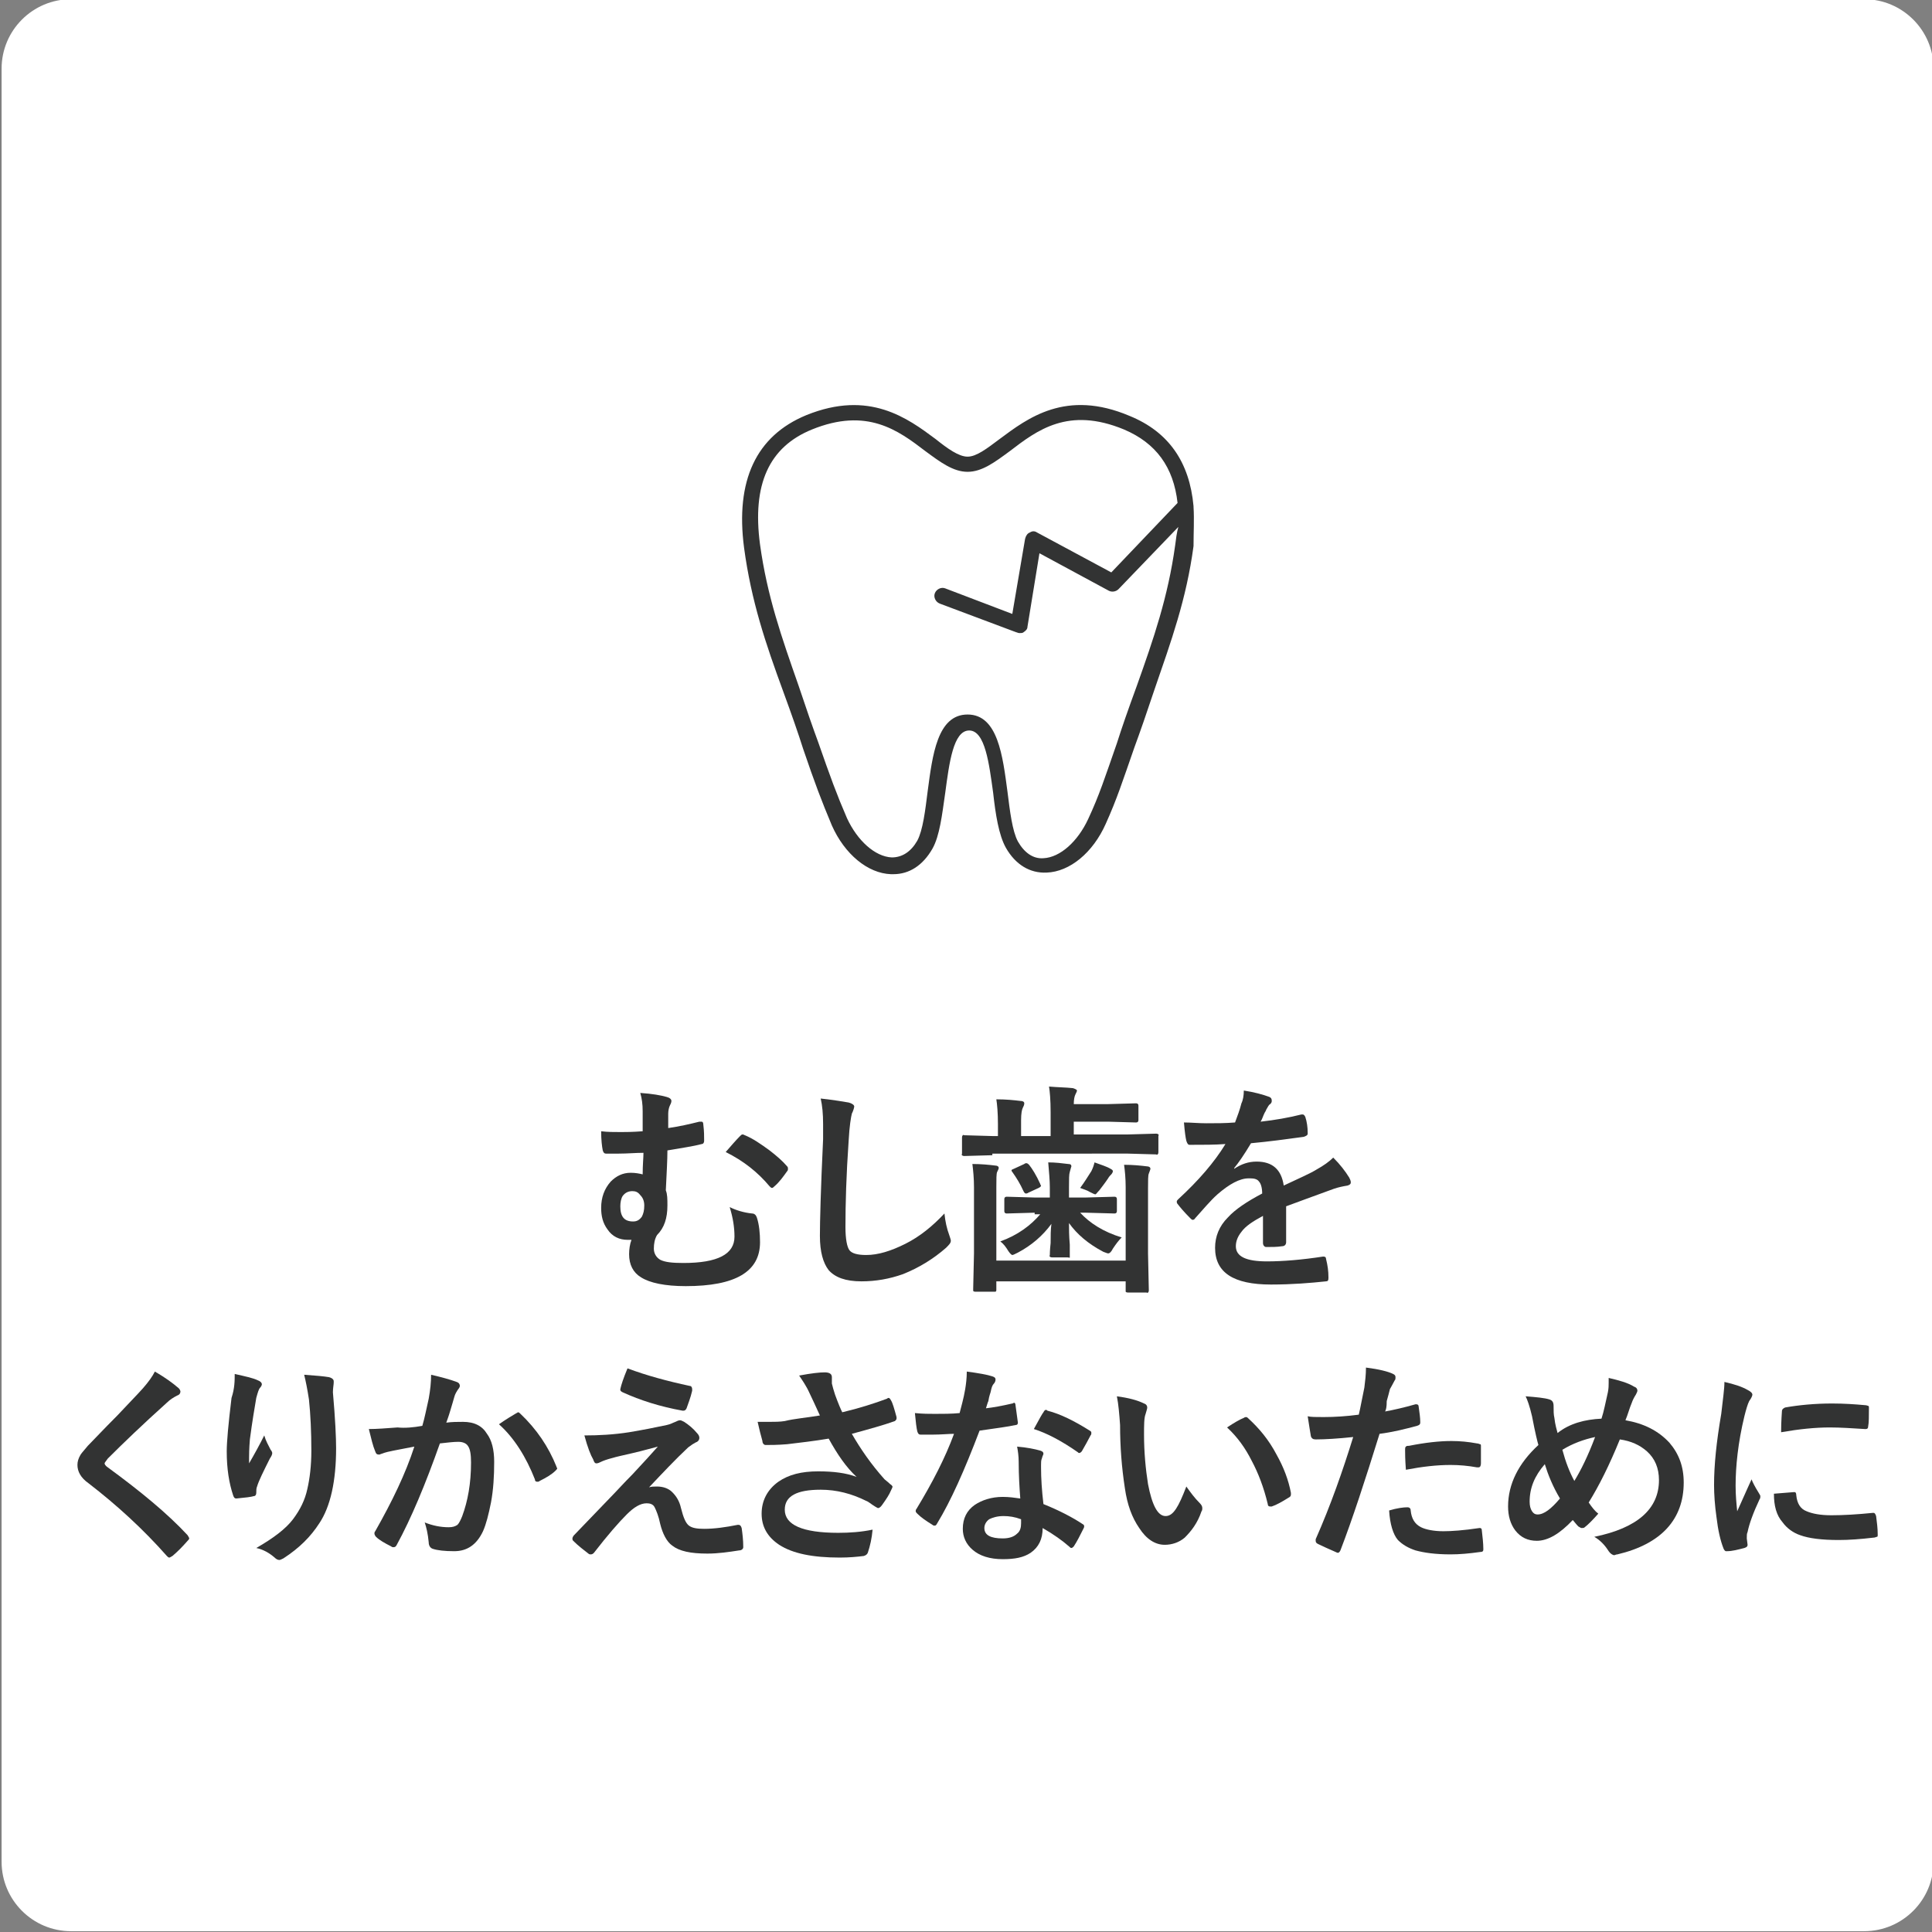
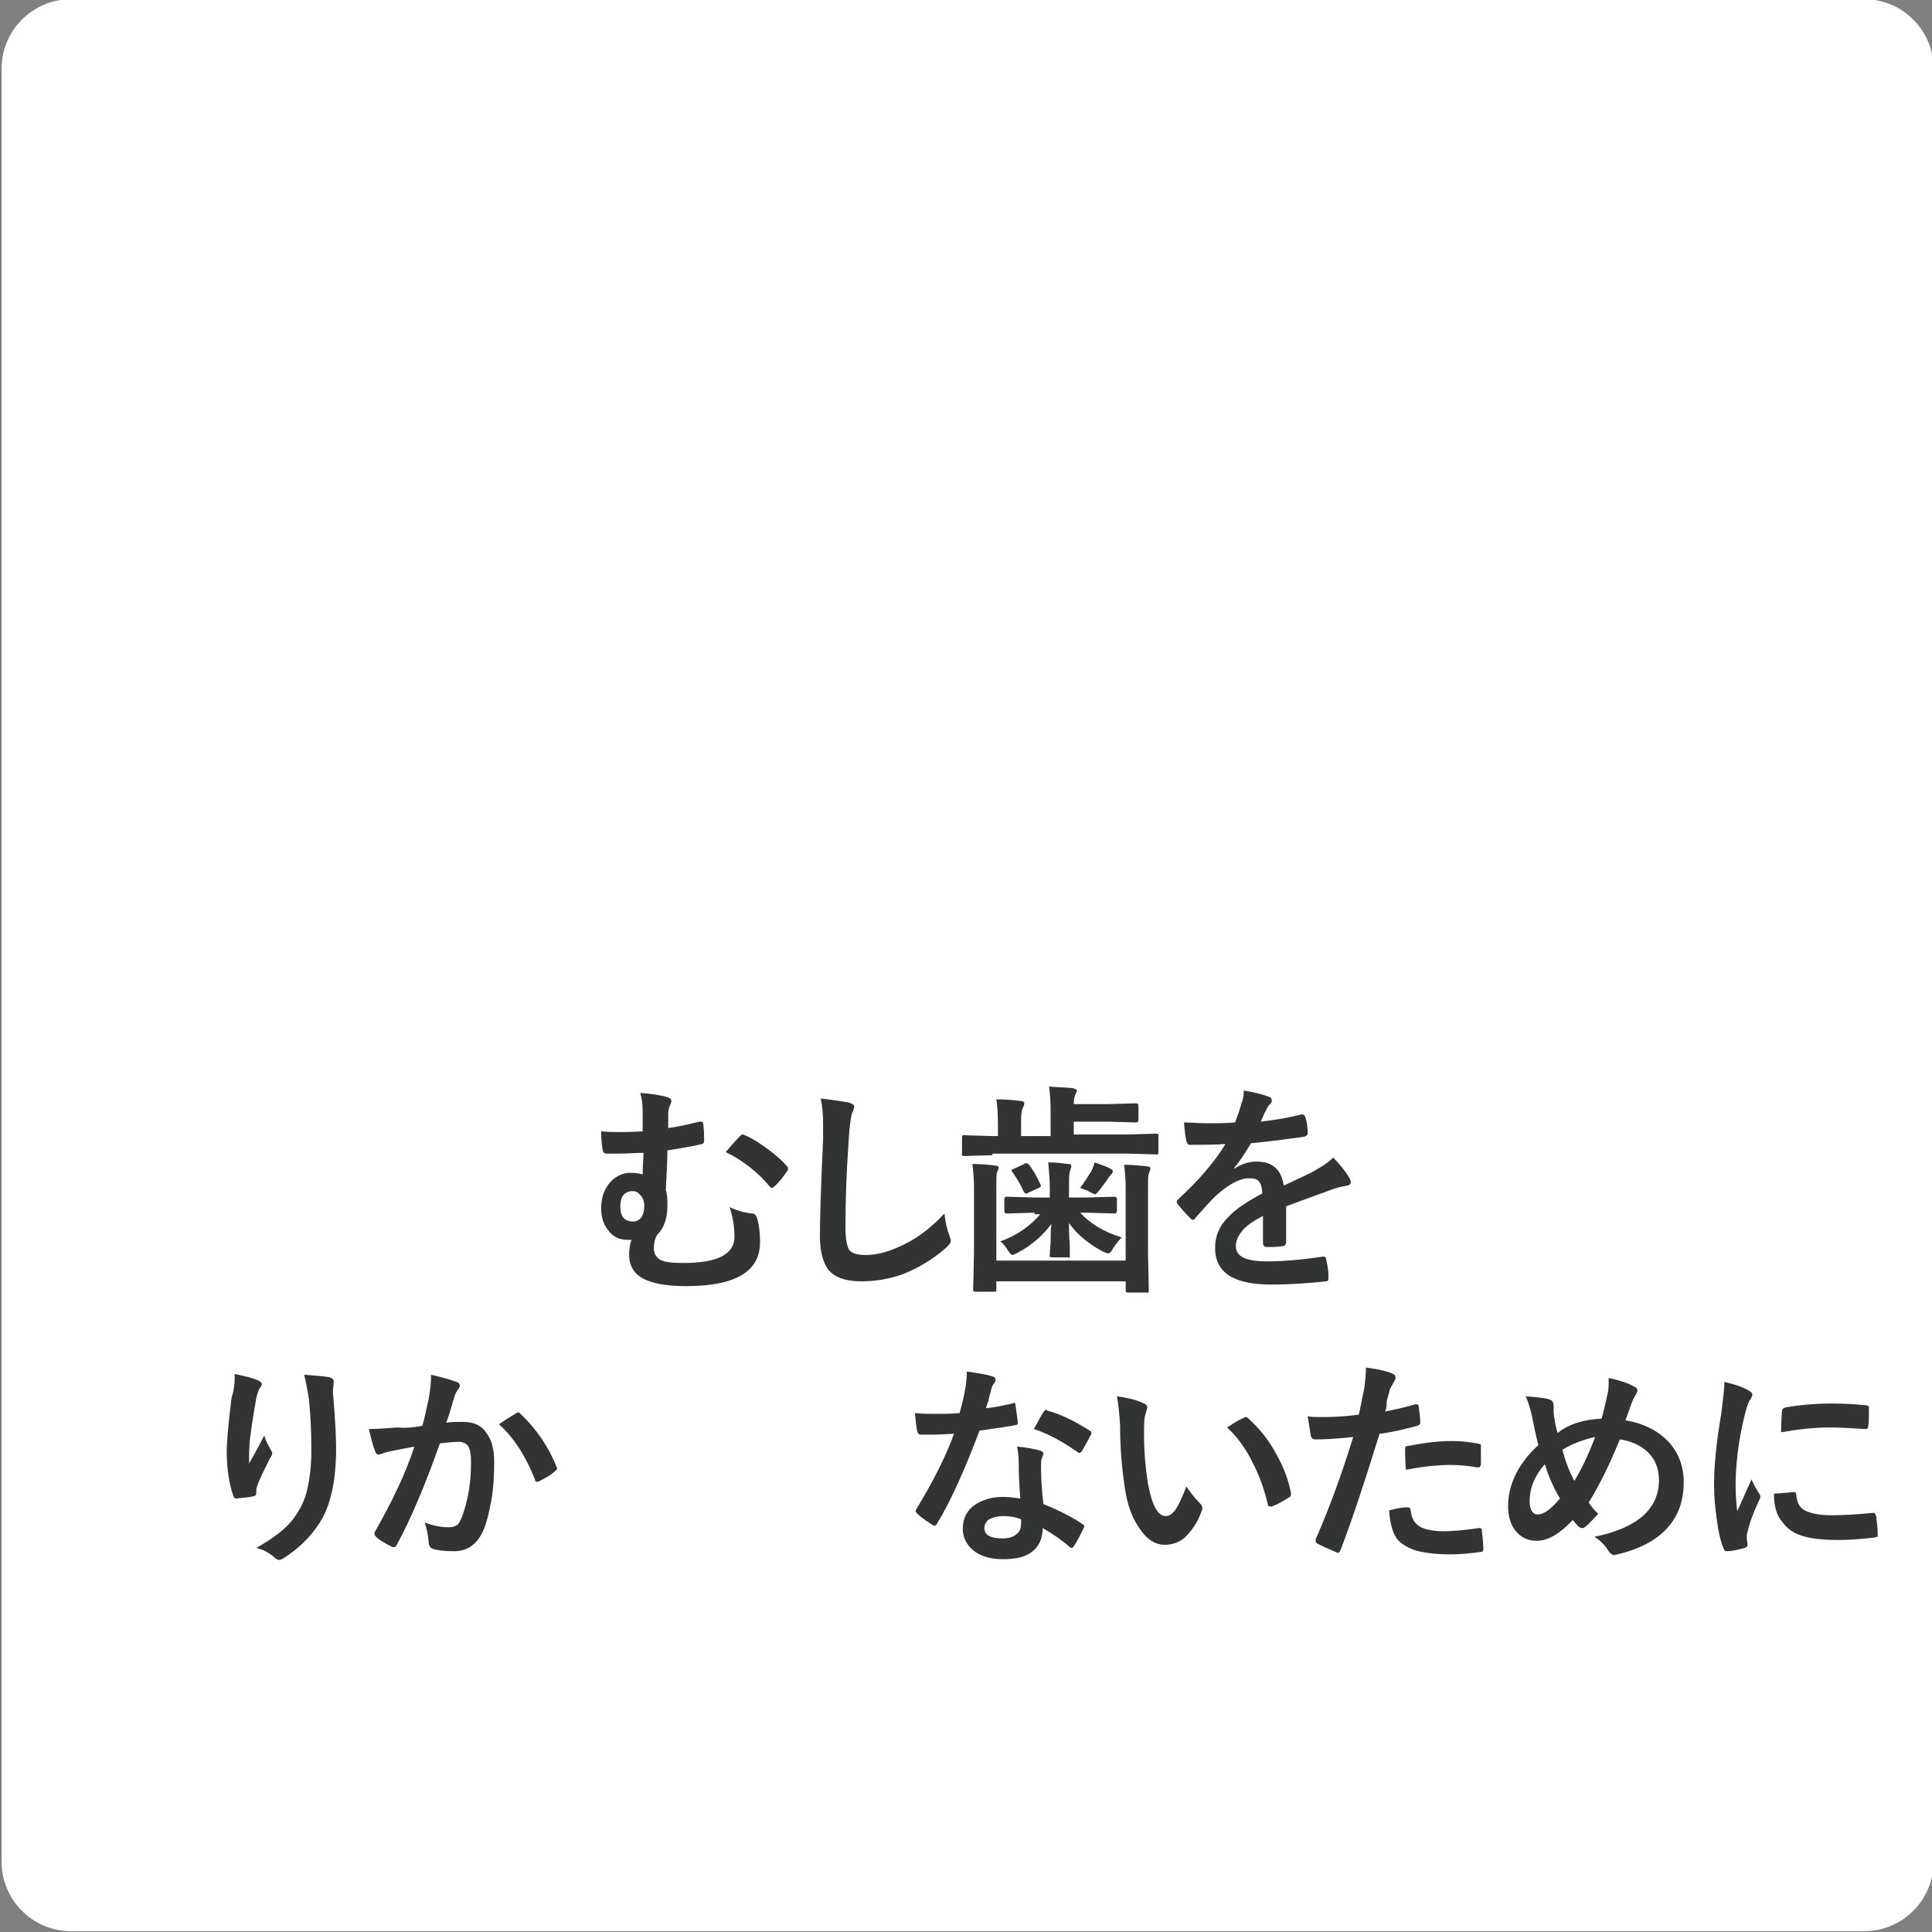
<svg xmlns="http://www.w3.org/2000/svg" version="1.1" id="レイヤー_1" x="0px" y="0px" viewBox="0 0 242 242" style="enable-background:new 0 0 242 242;" xml:space="preserve">
  <rect x="0" y="0" width="242" height="242" fill="#808080" stroke="none" />
  <style type="text/css">
	.st0{fill:#FFFFFF;}
	.st1{fill:#323333;}
</style>
  <path class="st0" d="M233.5,241.9H8.9c-4.8,0-8.7-3.9-8.7-8.7V8.6c0-4.8,3.9-8.7,8.7-8.7h224.6c4.8,0,8.7,3.9,8.7,8.7v224.6  C242.2,238,238.3,241.9,233.5,241.9z" />
  <g>
    <path class="st1" d="M80.5,141.7v-2.5c0-0.9-0.1-1.6-0.3-2.3c1.5,0.1,2.6,0.3,3.3,0.5c0.4,0.1,0.6,0.3,0.6,0.5   c0,0.2-0.1,0.4-0.2,0.6c-0.1,0.2-0.2,0.6-0.2,1c0,0.2,0,0.5,0,0.8c0,0.5,0,0.8,0,1c1.4-0.2,2.7-0.5,3.9-0.8c0.1,0,0.2,0,0.3,0   c0.1,0,0.2,0.1,0.2,0.4c0.1,0.8,0.1,1.4,0.1,2c0,0.2-0.1,0.4-0.3,0.4c-1.1,0.3-2.6,0.5-4.3,0.8c0,1.2-0.1,2.9-0.2,5   c0.2,0.5,0.2,1.1,0.2,1.9c0,1.6-0.4,2.8-1.3,3.7c-0.3,0.5-0.4,1.1-0.4,1.7c0,0.6,0.3,1.1,0.8,1.4c0.6,0.3,1.5,0.4,2.9,0.4   c4.3,0,6.4-1.1,6.4-3.3c0-1.2-0.2-2.4-0.6-3.7c0.8,0.4,1.8,0.7,2.8,0.8c0.3,0,0.5,0.2,0.6,0.5c0.3,0.9,0.4,2,0.4,3.1   c0,3.7-3.1,5.5-9.3,5.5c-2.6,0-4.5-0.4-5.6-1.1c-1-0.6-1.5-1.6-1.5-2.9c0-0.6,0.1-1.3,0.3-1.8c-0.1,0-0.2,0-0.5,0   c-1,0-1.9-0.4-2.5-1.3c-0.6-0.8-0.8-1.7-0.8-2.7c0-1.3,0.4-2.4,1.2-3.3c0.7-0.7,1.5-1.1,2.5-1.1c0.6,0,1.1,0.1,1.5,0.2   c0-1.2,0.1-2.1,0.1-2.7c-1,0-2,0.1-3.1,0.1c-0.6,0-1.1,0-1.6,0c-0.2,0-0.3-0.1-0.4-0.4c-0.1-0.5-0.2-1.3-0.2-2.4   c0.8,0.1,1.6,0.1,2.5,0.1C78.3,141.8,79.2,141.8,80.5,141.7z M79.2,149.2c-0.5,0-0.9,0.2-1.2,0.6c-0.2,0.3-0.3,0.8-0.3,1.3   c0,1.3,0.5,1.9,1.6,1.9c0.5,0,0.8-0.2,1.1-0.6c0.2-0.4,0.3-0.8,0.3-1.4c0-0.6-0.2-1-0.5-1.3C79.9,149.3,79.6,149.2,79.2,149.2z    M90.9,144.3c0.7-0.8,1.3-1.5,1.8-2c0.1-0.1,0.2-0.2,0.3-0.2c0.1,0,0.1,0,0.3,0.1c1,0.4,2,1.1,3.1,1.9c0.9,0.7,1.6,1.3,2.2,2   c0.1,0.1,0.1,0.2,0.1,0.3c0,0.1,0,0.2-0.1,0.3c-0.5,0.7-1,1.4-1.6,1.9c-0.1,0.1-0.2,0.2-0.3,0.2c-0.1,0-0.2-0.1-0.3-0.2   C94.9,146.8,93.1,145.4,90.9,144.3z" />
    <path class="st1" d="M102.8,137.6c1.8,0.2,2.9,0.4,3.5,0.5c0.4,0.1,0.7,0.3,0.7,0.5c0,0.1-0.1,0.5-0.3,0.9   c-0.1,0.4-0.3,1.5-0.4,3.4c-0.3,4.3-0.4,7.9-0.4,10.8c0,1.5,0.2,2.5,0.5,2.9c0.3,0.4,1,0.6,2.1,0.6c1.5,0,3.1-0.5,4.9-1.4   c1.8-0.9,3.4-2.2,4.9-3.8c0.1,1,0.3,1.9,0.6,2.7c0.1,0.3,0.2,0.6,0.2,0.7c0,0.3-0.2,0.5-0.6,0.9c-1.6,1.4-3.4,2.5-5.4,3.3   c-1.7,0.6-3.4,0.9-5.2,0.9c-2,0-3.3-0.5-4.1-1.4c-0.7-0.9-1.1-2.3-1.1-4.3c0-1.7,0.1-5.8,0.4-12.1c0-0.9,0-1.6,0-1.9   C103.1,139.5,103,138.5,102.8,137.6z" />
    <path class="st1" d="M124.3,144.7l-3.5,0.1c-0.1,0-0.2,0-0.3-0.1s0-0.1,0-0.2v-2c0-0.1,0-0.2,0.1-0.3s0.1,0,0.2,0l3.5,0.1h0.7v-1.5   c0-1.4-0.1-2.5-0.2-3.1c1.2,0,2.2,0.1,3,0.2c0.3,0,0.5,0.1,0.5,0.3c0,0.2-0.1,0.4-0.2,0.6c-0.1,0.2-0.2,0.7-0.2,1.5v2h3.7v-3   c0-1.5-0.1-2.6-0.2-3.2c1.1,0.1,2.1,0.1,3,0.2c0.3,0.1,0.5,0.2,0.5,0.3s-0.1,0.3-0.2,0.5c-0.1,0.2-0.2,0.6-0.2,1.2h4.3l3.5-0.1   c0.2,0,0.3,0.1,0.3,0.3v1.8c0,0.2-0.1,0.3-0.3,0.3l-3.5-0.1h-4.3v1.6h6.8l3.5-0.1c0.1,0,0.2,0,0.3,0.1s0,0.1,0,0.2v2   c0,0.1,0,0.2-0.1,0.3s-0.1,0-0.2,0l-3.5-0.1H124.3z M140.8,145.9c1.1,0,2.1,0.1,2.9,0.2c0.2,0,0.4,0.1,0.4,0.3   c0,0.1-0.1,0.3-0.2,0.6c-0.1,0.2-0.1,0.9-0.1,1.9v8.1l0.1,4.6c0,0.1,0,0.2-0.1,0.3s-0.1,0-0.2,0h-2.3c-0.1,0-0.2,0-0.3-0.1   c0,0,0-0.1,0-0.2v-1.1h-16.2v1c0,0.2,0,0.2-0.1,0.3c0,0-0.1,0-0.3,0h-2.2c-0.1,0-0.2,0-0.3-0.1c0,0,0-0.1,0-0.3l0.1-4.4v-8.3   c0-1.1-0.1-2.1-0.2-2.9c1.1,0,2.1,0.1,2.9,0.2c0.2,0,0.4,0.1,0.4,0.3c0,0.1-0.1,0.3-0.2,0.5c-0.1,0.2-0.1,0.9-0.1,1.9v9.2H141v-9.2   C141,147.6,140.9,146.6,140.8,145.9z M129.6,151.9l-3.5,0.1c-0.2,0-0.3-0.1-0.3-0.3v-1.5c0-0.2,0.1-0.3,0.3-0.3l3.5,0.1h1.9v-1.3   c0-0.8-0.1-1.9-0.2-3.1c0.9,0,1.7,0.1,2.5,0.2c0.3,0,0.4,0.1,0.4,0.3c0,0-0.1,0.3-0.2,0.7c-0.1,0.3-0.1,0.9-0.1,1.9v1.3h2.1   l3.6-0.1c0.2,0,0.3,0.1,0.3,0.3v1.5c0,0.2-0.1,0.3-0.3,0.3l-3.6-0.1h-0.7c1.2,1.3,2.9,2.4,5.2,3.1c-0.4,0.4-0.7,0.8-1.1,1.4   c-0.2,0.4-0.4,0.6-0.6,0.6c-0.1,0-0.3-0.1-0.6-0.2c-1.9-1-3.3-2.2-4.3-3.6c0,0.7,0,1.6,0.1,2.7c0,0.7,0,1.1,0,1.3   c0,0.1,0,0.2,0,0.3s-0.1,0-0.3,0h-1.9c-0.1,0-0.2,0-0.3-0.1s0-0.1,0-0.2c0-0.1,0-0.6,0.1-1.5c0-0.9,0-1.7,0.1-2.4   c-1.1,1.5-2.5,2.7-4.2,3.6c-0.4,0.2-0.6,0.3-0.7,0.3c-0.1,0-0.3-0.2-0.5-0.5c-0.3-0.5-0.6-0.9-1-1.2c2.2-0.8,3.8-2,5-3.4H129.6z    M128.9,145.9c0.4,0.5,0.9,1.3,1.4,2.4c0,0.1,0.1,0.2,0.1,0.2c0,0.1-0.1,0.2-0.3,0.3l-1.3,0.6c-0.1,0.1-0.3,0.1-0.3,0.1   c-0.1,0-0.2-0.1-0.3-0.3c-0.4-0.9-0.9-1.7-1.4-2.4c-0.1-0.1-0.1-0.2-0.1-0.2c0-0.1,0.1-0.1,0.3-0.2l1.3-0.6   c0.1-0.1,0.2-0.1,0.3-0.1C128.6,145.7,128.7,145.7,128.9,145.9z M135.3,148.8c0.6-0.8,1-1.5,1.4-2.1c0.2-0.4,0.3-0.7,0.4-1.1   c0.8,0.3,1.5,0.5,2,0.8c0.2,0.1,0.3,0.2,0.3,0.3c0,0.1-0.1,0.3-0.2,0.4s-0.3,0.3-0.4,0.5c-0.4,0.6-0.8,1.1-1.1,1.5   c-0.3,0.3-0.4,0.5-0.5,0.5c-0.1,0-0.3-0.1-0.7-0.3C136.2,149.1,135.8,149,135.3,148.8z" />
    <path class="st1" d="M155.8,136.6c1.3,0.2,2.4,0.5,3.2,0.8c0.2,0.1,0.3,0.2,0.3,0.5c0,0.2-0.1,0.3-0.2,0.4   c-0.2,0.1-0.3,0.4-0.5,0.7c0,0.1-0.1,0.2-0.2,0.4c-0.2,0.4-0.3,0.8-0.5,1.1c1.8-0.2,3.5-0.5,5.1-0.9c0.1,0,0.1,0,0.2,0   c0.1,0,0.2,0.1,0.3,0.3c0.2,0.6,0.3,1.3,0.3,2c0,0,0,0.1,0,0.1c0,0.2-0.2,0.3-0.5,0.4c-2.2,0.3-4.4,0.6-6.6,0.8   c-0.9,1.5-1.6,2.5-2.1,3.1l0,0.1c0.9-0.6,1.8-0.9,2.8-0.9c2,0,3.1,1,3.4,3c1.9-0.9,3.3-1.5,4.1-2c0.9-0.5,1.6-1,2.1-1.5   c0.9,0.9,1.5,1.7,2,2.5c0.1,0.2,0.2,0.4,0.2,0.6c0,0.2-0.1,0.3-0.4,0.4c-0.6,0.1-1.1,0.2-1.7,0.4c-2.7,1-4.7,1.7-6,2.2v4.5   c0,0.3-0.2,0.5-0.5,0.5c-0.6,0.1-1.3,0.1-2,0.1c-0.2,0-0.4-0.2-0.4-0.5c0-1.6,0-2.7,0-3.4c-1.3,0.7-2.2,1.3-2.7,2   c-0.4,0.5-0.7,1.1-0.7,1.8c0,1.3,1.3,1.9,3.9,1.9c2,0,4.4-0.2,7-0.6c0,0,0.1,0,0.1,0c0.2,0,0.3,0.1,0.3,0.3   c0.2,0.8,0.3,1.5,0.3,2.3c0,0,0,0.1,0,0.1c0,0.3-0.1,0.4-0.3,0.4c-1.9,0.2-4.2,0.4-6.9,0.4c-4.7,0-7-1.5-7-4.6   c0-1.4,0.5-2.7,1.6-3.8c0.9-1,2.4-2,4.3-3c0-0.8-0.2-1.3-0.4-1.5c-0.2-0.3-0.6-0.4-1.1-0.4c0,0-0.1,0-0.2,0c-1.1,0-2.4,0.7-3.9,2   c-0.9,0.8-1.8,1.9-2.8,3c-0.1,0.2-0.3,0.2-0.3,0.2c-0.1,0-0.2-0.1-0.3-0.2c-0.8-0.8-1.3-1.4-1.6-1.8c-0.1-0.1-0.1-0.2-0.1-0.3   c0-0.1,0.1-0.2,0.2-0.3c2.5-2.3,4.5-4.6,5.9-6.9c-1.3,0.1-2.8,0.1-4.5,0.1c-0.2,0-0.3-0.2-0.4-0.5c-0.1-0.4-0.2-1.1-0.3-2.3   c0.9,0,1.8,0.1,2.8,0.1c1.2,0,2.4,0,3.6-0.1c0.3-0.8,0.6-1.6,0.8-2.4C155.7,137.8,155.8,137.2,155.8,136.6z" />
-     <path class="st1" d="M19.4,171.8c1.2,0.7,2.2,1.4,3,2.1c0.1,0.1,0.2,0.3,0.2,0.4c0,0.2-0.1,0.4-0.4,0.5c-0.4,0.2-0.9,0.5-1.3,0.9   c-3,2.7-5.4,5-7.4,7c-0.2,0.3-0.4,0.5-0.4,0.6c0,0.1,0.1,0.3,0.4,0.5c4.1,3,7.5,5.8,10,8.5c0.1,0.2,0.2,0.3,0.2,0.4   c0,0.1-0.1,0.2-0.2,0.3c-0.7,0.8-1.3,1.4-1.9,1.9c-0.2,0.1-0.3,0.2-0.4,0.2s-0.2-0.1-0.3-0.2c-3-3.4-6.3-6.4-9.8-9.1   c-1-0.7-1.4-1.5-1.4-2.3c0-0.4,0.1-0.8,0.4-1.3c0.2-0.3,0.5-0.6,0.9-1.1c0.7-0.7,1.9-2,3.7-3.8c1.3-1.4,2.4-2.5,3.2-3.4   C18.6,173.1,19.1,172.4,19.4,171.8z" />
    <path class="st1" d="M29.4,172.1c1.3,0.3,2.3,0.5,2.9,0.8c0.3,0.1,0.5,0.3,0.5,0.5c0,0.1-0.1,0.3-0.2,0.4c-0.2,0.2-0.3,0.6-0.5,1.3   c-0.2,1.2-0.5,2.9-0.8,5.2c-0.1,1.2-0.1,2-0.1,2.3c0,0.2,0,0.5,0,0.7c0.7-1.2,1.3-2.3,1.9-3.5c0.2,0.7,0.5,1.2,0.8,1.8   c0.1,0.1,0.2,0.3,0.2,0.4c0,0.2-0.1,0.4-0.3,0.7c-0.8,1.6-1.4,2.8-1.6,3.5c-0.1,0.2-0.1,0.5-0.1,0.8c0,0.2-0.1,0.4-0.3,0.4   c-0.3,0.1-1.1,0.2-2.2,0.3c-0.2,0-0.3-0.1-0.4-0.4c-0.5-1.5-0.8-3.3-0.8-5.5c0-1.2,0.2-3.4,0.6-6.7   C29.4,173.9,29.4,172.9,29.4,172.1z M38.1,172.2c1.5,0.1,2.5,0.2,3.1,0.3c0.4,0.1,0.6,0.3,0.6,0.5c0,0.1,0,0.1,0,0.2   c0,0.2-0.1,0.7-0.1,1.2c0.3,3.4,0.4,5.7,0.4,7c0,4.1-0.7,7.3-2.1,9.4c-1.1,1.7-2.5,3.1-4.5,4.4c-0.2,0.1-0.4,0.2-0.5,0.2   c-0.2,0-0.4-0.1-0.6-0.3c-0.7-0.6-1.4-1-2.3-1.2c2.1-1.2,3.7-2.4,4.6-3.6c0.9-1.2,1.5-2.4,1.8-3.8c0.3-1.3,0.5-2.9,0.5-4.8   c0-2.3-0.1-4.5-0.3-6.4C38.5,174,38.3,173,38.1,172.2z" />
    <path class="st1" d="M52.9,178.6c0.3-1,0.5-2.1,0.8-3.4c0.2-1.1,0.3-2.1,0.3-3c1.3,0.3,2.4,0.6,3.2,0.9c0.3,0.1,0.4,0.3,0.4,0.5   c0,0.1-0.1,0.3-0.2,0.4c-0.2,0.3-0.4,0.6-0.5,1c-0.1,0.4-0.3,1-0.5,1.7c-0.2,0.7-0.4,1.2-0.5,1.5c0.7-0.1,1.4-0.1,2.1-0.1   c1.4,0,2.4,0.5,3,1.5c0.6,0.8,0.9,2,0.9,3.5c0,1.8-0.1,3.5-0.4,5.1c-0.3,1.5-0.6,2.7-1,3.6c-0.8,1.7-2,2.5-3.6,2.5   c-1.2,0-2.1-0.1-2.7-0.3c-0.3-0.1-0.5-0.4-0.5-0.8c-0.1-1.1-0.3-1.9-0.5-2.5c1,0.4,2,0.6,3,0.6c0.5,0,0.8-0.1,1.1-0.3   c0.2-0.2,0.4-0.6,0.6-1.1c0.7-1.9,1.1-4.1,1.1-6.7c0-1-0.1-1.7-0.4-2.1c-0.2-0.3-0.6-0.5-1.2-0.5c-0.6,0-1.4,0.1-2.3,0.2   c-1.8,5.1-3.6,9.4-5.4,12.7c-0.1,0.2-0.2,0.3-0.4,0.3c-0.1,0-0.2,0-0.3-0.1c-0.8-0.4-1.5-0.8-1.9-1.2c-0.1-0.1-0.2-0.3-0.2-0.4   c0-0.1,0-0.2,0.1-0.3c2.1-3.7,3.8-7.2,4.9-10.6c-0.6,0.1-1.5,0.3-2.6,0.5c-0.5,0.1-1,0.2-1.5,0.4c-0.1,0-0.2,0.1-0.3,0.1   c-0.3,0-0.4-0.1-0.5-0.4c-0.3-0.7-0.5-1.6-0.8-2.8c1,0,2.2-0.1,3.6-0.2C50.7,178.9,51.8,178.8,52.9,178.6z M62.5,178.4   c1-0.7,1.7-1.1,2.2-1.4c0.1,0,0.1-0.1,0.2-0.1c0.1,0,0.2,0.1,0.3,0.2c2,1.9,3.5,4.1,4.5,6.6c0,0.1,0.1,0.2,0.1,0.2   c0,0.1-0.1,0.2-0.2,0.3c-0.5,0.5-1.2,0.9-2,1.3c-0.1,0.1-0.2,0.1-0.3,0.1c-0.2,0-0.3-0.1-0.3-0.3C65.9,182.5,64.4,180.1,62.5,178.4   z" />
-     <path class="st1" d="M73.2,179.8c1.8,0,3.7-0.1,5.6-0.4c1.8-0.3,3.3-0.6,4.7-0.9c0.5-0.1,0.8-0.3,1.1-0.4c0.2-0.1,0.4-0.2,0.6-0.2   c0.1,0,0.3,0.1,0.5,0.2c0.6,0.4,1.1,0.8,1.6,1.4c0.2,0.2,0.3,0.4,0.3,0.6c0,0.3-0.2,0.5-0.5,0.6c-0.2,0.1-0.5,0.3-0.9,0.6   c-1.6,1.5-3.2,3.2-4.9,5c0.3-0.1,0.6-0.1,1-0.1c0.7,0,1.4,0.2,1.9,0.7c0.5,0.5,0.9,1.1,1.1,2c0.3,1.2,0.6,1.9,1,2.2   c0.4,0.3,1,0.4,1.9,0.4c1.3,0,2.7-0.2,4.2-0.5c0,0,0.1,0,0.1,0c0.2,0,0.3,0.1,0.4,0.4c0.1,0.7,0.2,1.5,0.2,2.4   c0,0.2-0.2,0.4-0.5,0.4c-1.3,0.2-2.6,0.4-4,0.4c-2.1,0-3.5-0.3-4.4-1c-0.7-0.5-1.2-1.5-1.5-2.7c-0.2-1-0.5-1.7-0.7-2.1   c-0.2-0.4-0.6-0.5-1-0.5c-0.8,0-1.6,0.5-2.5,1.4c-1,1-2.4,2.6-4.1,4.8c-0.1,0.1-0.2,0.2-0.4,0.2c-0.1,0-0.2,0-0.3-0.1   c-0.5-0.4-1.2-0.9-1.9-1.6c-0.1-0.1-0.1-0.2-0.1-0.3c0-0.1,0.1-0.3,0.2-0.4L77,187c0.4-0.4,1.1-1.2,2.2-2.3   c1.4-1.5,2.5-2.7,3.2-3.5c-0.8,0.2-1.8,0.5-3.1,0.8c-1.3,0.3-2.2,0.5-2.5,0.6c-0.8,0.2-1.3,0.4-1.5,0.5c-0.2,0.1-0.4,0.2-0.6,0.2   c-0.2,0-0.3-0.2-0.4-0.5C74,182.3,73.6,181.3,73.2,179.8z M78.6,171.4c2.4,0.9,5,1.6,7.8,2.2c0.2,0,0.3,0.2,0.3,0.4   c0,0.1,0,0.1,0,0.2c-0.2,0.9-0.5,1.6-0.7,2.2c-0.1,0.2-0.2,0.3-0.4,0.3c0,0-0.1,0-0.1,0c-2.8-0.5-5.3-1.3-7.5-2.3   c-0.2-0.1-0.3-0.2-0.3-0.3c0,0,0-0.1,0-0.1C77.8,173.5,78.1,172.6,78.6,171.4z" />
-     <path class="st1" d="M102.7,177.3c-0.6-1.3-1-2.2-1.3-2.8c-0.4-0.9-0.9-1.6-1.3-2.2c1.6-0.3,2.6-0.4,3.2-0.4c0.6,0,0.9,0.2,0.9,0.6   v0.4c0,0.1,0,0.3,0,0.4c0.1,0.4,0.2,0.8,0.4,1.4c0.4,1.1,0.7,1.8,0.9,2.2c2.1-0.5,4-1.1,5.6-1.7c0.1-0.1,0.2-0.1,0.2-0.1   c0.1,0,0.2,0.1,0.3,0.3c0.2,0.3,0.4,1,0.7,2.1c0,0.1,0,0.1,0,0.2c0,0.1-0.1,0.2-0.2,0.3c-1.4,0.5-3.2,1-5.4,1.6   c1.1,1.9,2.4,3.8,4.1,5.7c0.1,0.1,0.4,0.3,0.7,0.6c0.2,0.1,0.3,0.3,0.3,0.3c0,0.1-0.1,0.3-0.2,0.5c-0.2,0.5-0.6,1.1-1.1,1.8   c-0.2,0.3-0.4,0.4-0.5,0.4c-0.1,0-0.2-0.1-0.4-0.2c-0.5-0.3-0.8-0.6-1.1-0.7c-1.8-0.9-3.7-1.4-5.7-1.4c-3,0-4.5,0.8-4.5,2.5   c0,1.9,2.2,2.9,6.7,2.9c1.4,0,2.9-0.1,4.3-0.4c-0.1,1.1-0.3,2-0.6,2.9c-0.1,0.2-0.2,0.3-0.5,0.4c-0.8,0.1-1.8,0.2-3,0.2   c-3.4,0-5.9-0.5-7.6-1.6c-1.5-1-2.2-2.3-2.2-3.9s0.7-3,2.1-4c1.3-0.9,2.9-1.3,5-1.3c1.9,0,3.5,0.2,4.8,0.7   c-1.3-1.2-2.4-2.8-3.5-4.8c-1.8,0.3-3.5,0.5-5.2,0.7c-1.2,0.1-2.1,0.1-2.7,0.1c-0.2,0-0.4-0.2-0.4-0.5c-0.2-0.7-0.4-1.5-0.6-2.4   c0.5,0,1,0,1.5,0c0.6,0,1.3,0,1.9-0.1C99.5,177.7,100.9,177.6,102.7,177.3z" />
    <path class="st1" d="M123.5,176.4c0.9-0.1,2-0.3,3.3-0.6c0.1,0,0.2-0.1,0.2-0.1c0.1,0,0.2,0.1,0.2,0.3c0.1,0.7,0.2,1.4,0.3,2.2   c0,0.2-0.1,0.3-0.3,0.3c-0.9,0.2-2.4,0.4-4.5,0.7c-1.9,5-3.6,8.8-5.3,11.6c-0.1,0.2-0.2,0.3-0.3,0.3c-0.1,0-0.2,0-0.3-0.1   c-0.8-0.5-1.4-0.9-1.9-1.4c-0.1-0.1-0.2-0.2-0.2-0.3c0-0.1,0-0.2,0.1-0.3c2-3.3,3.6-6.4,4.7-9.4c-0.7,0-1.6,0.1-2.7,0.1   c-0.5,0-1,0-1.5,0c-0.2,0-0.3-0.1-0.4-0.4c-0.1-0.4-0.2-1.2-0.3-2.3c1,0.1,1.8,0.1,2.5,0.1c1,0,2.1,0,3.1-0.1   c0.2-0.8,0.5-1.8,0.7-3c0.1-0.6,0.2-1.4,0.2-2.2c1.5,0.2,2.6,0.4,3.2,0.6c0.3,0.1,0.4,0.2,0.4,0.4c0,0.2-0.1,0.4-0.2,0.5   c-0.2,0.2-0.3,0.5-0.4,1c0,0.1-0.2,0.5-0.3,1.2C123.7,175.7,123.6,176.1,123.5,176.4z M127.8,187.7c-0.1-1.3-0.2-2.9-0.2-4.6   c0-0.7-0.1-1.4-0.2-1.9c1.2,0.1,2.2,0.3,2.9,0.5c0.3,0.1,0.4,0.2,0.4,0.4c0,0.1-0.1,0.2-0.2,0.6c-0.1,0.2-0.1,0.5-0.1,0.8   c0,0.1,0,0.2,0,0.3c0,1.4,0.1,2.9,0.3,4.6c2,0.8,3.7,1.7,4.9,2.5c0.2,0.1,0.2,0.2,0.2,0.3c0,0.1,0,0.1-0.1,0.3   c-0.4,0.8-0.8,1.6-1.2,2.2c-0.1,0.1-0.2,0.2-0.3,0.2c-0.1,0-0.2-0.1-0.3-0.2c-0.8-0.7-1.9-1.5-3.3-2.3c0,1.4-0.5,2.4-1.5,3.1   c-0.9,0.6-2,0.8-3.5,0.8c-1.6,0-2.9-0.4-3.8-1.2c-0.8-0.7-1.2-1.6-1.2-2.6c0-1.3,0.5-2.3,1.5-3c0.9-0.6,2.1-1,3.5-1   C126.4,187.5,127.1,187.6,127.8,187.7z M127.9,190.3c-0.8-0.3-1.5-0.4-2.2-0.4c-0.8,0-1.4,0.2-1.8,0.4c-0.4,0.3-0.6,0.7-0.6,1.1   c0,0.9,0.8,1.3,2.3,1.3c0.8,0,1.4-0.2,1.8-0.6c0.4-0.3,0.5-0.8,0.5-1.3C127.9,190.5,127.9,190.4,127.9,190.3z M129.5,179   c0.7-1.3,1.1-2,1.2-2.1c0.1-0.2,0.2-0.3,0.3-0.3c0.1,0,0.1,0,0.2,0.1c1.6,0.4,3.4,1.3,5.3,2.5c0.2,0.1,0.2,0.2,0.2,0.3   c0,0.1,0,0.2-0.1,0.3c-0.3,0.6-0.7,1.3-1.1,2c-0.1,0.1-0.2,0.2-0.3,0.2c-0.1,0-0.1,0-0.2-0.1C133,180.5,131.1,179.5,129.5,179z" />
    <path class="st1" d="M139.9,174.9c1.5,0.2,2.6,0.5,3.4,0.9c0.3,0.1,0.4,0.3,0.4,0.5c0,0.2-0.1,0.4-0.2,0.8   c-0.2,0.5-0.2,1.4-0.2,2.6c0,2.2,0.2,4.3,0.5,6.2c0.5,2.6,1.2,4,2.2,4c0.5,0,0.9-0.3,1.3-0.9c0.4-0.6,0.8-1.5,1.3-2.8   c0.5,0.7,1,1.4,1.7,2.1c0.2,0.2,0.3,0.4,0.3,0.6c0,0.1,0,0.3-0.1,0.4c-0.5,1.5-1.3,2.5-2.1,3.3c-0.7,0.6-1.6,0.9-2.5,0.9   c-1.2,0-2.3-0.7-3.2-2.1c-0.9-1.3-1.5-2.9-1.8-5c-0.4-2.6-0.6-5.2-0.6-7.9C140.2,177.1,140.1,175.9,139.9,174.9z M153.7,178.8   c0.9-0.6,1.6-1,2.1-1.2c0.1-0.1,0.3-0.1,0.3-0.1c0.1,0,0.2,0.1,0.3,0.2c1.3,1.2,2.5,2.6,3.5,4.5c0.9,1.6,1.5,3.2,1.8,4.8   c0,0.1,0,0.1,0,0.2c0,0.2-0.1,0.3-0.3,0.4c-0.8,0.5-1.5,0.9-2.1,1.1c-0.1,0-0.2,0-0.2,0c-0.2,0-0.3-0.1-0.3-0.3   c-0.5-2.1-1.2-3.9-2-5.4C156,181.4,155,180,153.7,178.8z" />
    <path class="st1" d="M173.5,176.8c1.1-0.2,2.4-0.5,3.8-0.9c0.1,0,0.1,0,0.1,0c0.2,0,0.3,0.1,0.3,0.3c0.1,0.7,0.2,1.4,0.2,1.9   c0,0,0,0.1,0,0.1c0,0.2-0.1,0.3-0.4,0.4c-1.5,0.4-3.1,0.8-4.7,1c-1.8,5.8-3.4,10.7-4.9,14.6c-0.1,0.2-0.2,0.3-0.3,0.3   c-0.1,0-0.1,0-0.3-0.1c-0.9-0.4-1.6-0.7-2.2-1c-0.2-0.1-0.3-0.2-0.3-0.4c0-0.1,0-0.1,0-0.2c1.9-4.3,3.4-8.6,4.7-12.8   c-1.9,0.2-3.5,0.3-4.7,0.3c-0.3,0-0.5-0.1-0.6-0.4c-0.1-0.5-0.2-1.3-0.4-2.5c0.4,0.1,1,0.1,2,0.1c1.4,0,2.9-0.1,4.4-0.3   c0.2-0.8,0.4-2,0.7-3.4c0.1-0.8,0.2-1.6,0.2-2.5c1.6,0.2,2.8,0.5,3.4,0.8c0.2,0.1,0.3,0.2,0.3,0.4c0,0.2,0,0.3-0.1,0.4   c-0.3,0.6-0.5,0.9-0.6,1.1c-0.1,0.4-0.2,0.8-0.4,1.5C173.7,176.3,173.6,176.6,173.5,176.8z M174,189.2c1-0.3,1.8-0.4,2.3-0.4   c0.2,0,0.4,0.1,0.4,0.4c0.1,1,0.5,1.7,1.3,2.1c0.6,0.3,1.6,0.5,2.8,0.5c1,0,2.5-0.1,4.5-0.4c0,0,0.1,0,0.1,0c0.1,0,0.2,0.1,0.2,0.2   c0.1,0.9,0.2,1.7,0.2,2.4c0,0.1,0,0.1,0,0.1c0,0.2-0.1,0.3-0.4,0.3c-1.4,0.2-2.6,0.3-3.7,0.3c-1.9,0-3.3-0.2-4.4-0.5   c-0.9-0.3-1.6-0.7-2.2-1.3C174.5,192.2,174.1,190.9,174,189.2z M176.1,184.1c-0.1-1.3-0.1-2.1-0.1-2.5c0-0.2,0-0.3,0.1-0.4   c0.1-0.1,0.2-0.1,0.4-0.1c2-0.4,3.8-0.6,5.3-0.6c1.1,0,2.1,0.1,3.2,0.3c0.2,0,0.3,0.1,0.4,0.1c0.1,0,0.1,0.1,0.1,0.3   c0,0.4,0,0.8,0,1.2c0,0.3,0,0.6,0,0.9c0,0.3-0.1,0.5-0.3,0.5c-0.1,0-0.1,0-0.2,0c-1.1-0.2-2.2-0.3-3.3-0.3   C180,183.5,178.2,183.7,176.1,184.1z" />
    <path class="st1" d="M200.6,177.7c0.3-0.9,0.5-2,0.8-3.3c0.1-0.5,0.1-0.9,0.1-1.2c0-0.2,0-0.5,0-0.6c1.3,0.3,2.4,0.6,3.2,1.1   c0.3,0.1,0.4,0.3,0.4,0.5c0,0.1-0.1,0.3-0.2,0.5c-0.2,0.3-0.4,0.7-0.5,1c-0.3,0.7-0.5,1.5-0.8,2.2c2.3,0.4,4.1,1.3,5.5,2.8   c1.2,1.4,1.8,3,1.8,5c0,4.6-2.8,7.7-8.3,9c-0.2,0-0.3,0.1-0.4,0.1c-0.2,0-0.5-0.2-0.7-0.5c-0.5-0.8-1.1-1.4-1.8-1.8   c5.4-1.1,8.1-3.5,8.1-7.1c0-1.5-0.5-2.7-1.5-3.6c-0.9-0.8-2-1.3-3.4-1.5c-1.3,3.2-2.6,5.8-3.9,7.9c0.4,0.6,0.8,1.1,1.2,1.4   c-0.7,0.8-1.3,1.4-1.7,1.7c-0.1,0.1-0.2,0.1-0.4,0.1c-0.1,0-0.2-0.1-0.4-0.2c-0.3-0.3-0.5-0.6-0.7-0.8c-1.6,1.7-3.1,2.6-4.5,2.6   c-1.1,0-2-0.4-2.7-1.3c-0.6-0.8-0.9-1.8-0.9-3c0-2.8,1.3-5.4,3.8-7.7c-0.1-0.3-0.4-1.5-0.8-3.6c-0.3-1.3-0.6-2.1-0.8-2.5   c1.3,0.1,2.4,0.2,3,0.4c0.3,0.1,0.5,0.3,0.5,0.8c0,0.6,0,1.1,0.1,1.5c0.1,0.9,0.3,1.5,0.4,1.9C196.6,178.3,198.5,177.8,200.6,177.7   z M193.5,183.4c-1.3,1.5-1.9,3-1.9,4.7c0,0.5,0.1,0.9,0.3,1.2c0.2,0.3,0.4,0.4,0.7,0.4c0.8,0,1.7-0.7,2.8-2   C194.5,186.2,193.9,184.7,193.5,183.4z M195.7,181.6c0.4,1.5,0.9,2.8,1.5,3.9c0.8-1.3,1.7-3.1,2.6-5.5   C198.4,180.3,197,180.8,195.7,181.6z" />
    <path class="st1" d="M216,173.1c1.3,0.3,2.2,0.6,2.9,1c0.4,0.2,0.6,0.4,0.6,0.6c0,0.1-0.1,0.4-0.4,0.8c-0.2,0.4-0.4,1.1-0.6,1.9   c-0.8,3.3-1.1,6.3-1.1,8.7c0,1.2,0.1,2.2,0.2,3.2c1.2-2.7,1.8-4,1.8-4c0.1,0.3,0.4,0.9,0.9,1.7c0.1,0.2,0.2,0.3,0.2,0.4   c0,0.1,0,0.3-0.1,0.4c-0.8,1.7-1.3,3.1-1.5,4.1c-0.1,0.2-0.1,0.4-0.1,0.8l0.1,0.8c0,0.2-0.1,0.3-0.4,0.4c-0.8,0.2-1.5,0.4-2.2,0.4   c0,0,0,0-0.1,0c-0.1,0-0.2-0.1-0.3-0.3c-0.4-1-0.7-2.3-0.9-4c-0.2-1.4-0.3-2.8-0.3-4c0-2.5,0.3-5.4,0.9-8.9   C215.8,175.3,216,174,216,173.1z M222.2,187.1l2.5-0.2c0,0,0,0,0.1,0c0.1,0,0.2,0.1,0.2,0.4c0.1,1,0.5,1.7,1.3,2   c0.7,0.3,1.7,0.5,3.1,0.5c1.5,0,3.2-0.1,5.2-0.3c0.1,0,0.1,0,0.1,0c0.1,0,0.2,0.1,0.3,0.4c0.1,0.8,0.2,1.5,0.2,2.3   c0,0.2,0,0.3-0.1,0.3c-0.1,0-0.2,0.1-0.4,0.1c-1.7,0.2-3.1,0.3-4.4,0.3c-2.1,0-3.7-0.2-4.8-0.6c-0.9-0.3-1.7-0.9-2.2-1.6   C222.5,189.8,222.2,188.6,222.2,187.1z M223.1,179.4c0-1.5,0.1-2.4,0.1-2.6c0-0.3,0.2-0.4,0.4-0.5c1.7-0.3,3.7-0.5,5.9-0.5   c1.5,0,2.9,0.1,4,0.2c0.3,0,0.5,0.1,0.5,0.1c0.1,0,0.1,0.1,0.1,0.3c0,1,0,1.8-0.1,2.3c0,0.2-0.1,0.3-0.3,0.3c0,0,0,0-0.1,0   c-1.6-0.1-3.1-0.2-4.4-0.2C227.4,178.8,225.4,179,223.1,179.4z" />
  </g>
-   <path class="st1" d="M149.5,63.5c0,0,0-0.1,0-0.1c-0.5-5.5-3.1-9.3-8-11.3c-8-3.4-12.8,0.3-16.3,2.9c-1.6,1.2-2.9,2.2-4,2.2  c-1.1,0-2.5-1-4-2.2c-3.5-2.6-8.3-6.2-16.2-3c-6.3,2.6-8.9,8.2-7.8,16.6c0.9,6.7,2.7,12,4.9,18c1.1,3,1.9,5.3,2.5,7.2  c1.5,4.4,2.3,6.5,3.6,9.6c1.6,3.6,4.5,6,7.4,6.1c0.1,0,0.2,0,0.3,0c2,0,3.7-1.1,4.9-3.2c0.9-1.6,1.2-4.2,1.6-7c0.5-3.7,1-7.8,3-7.8  c2,0,2.5,4.2,3,7.8c0.3,2.7,0.7,5.3,1.6,6.9c1.2,2.1,3,3.2,5.1,3.1c2.9-0.1,5.8-2.5,7.4-6.1c1.4-3.1,2.1-5.3,3.6-9.6  c0.7-1.9,1.5-4.2,2.5-7.2c2.1-6.1,4-11.3,4.9-18C149.5,66.7,149.6,65,149.5,63.5z M147.2,68.3c-0.9,6.5-2.7,11.7-4.8,17.6  c-1.1,3-1.9,5.3-2.5,7.2c-1.5,4.3-2.2,6.5-3.6,9.5c-1.3,2.8-3.5,4.8-5.6,4.9c-1.3,0.1-2.4-0.7-3.2-2.1c-0.7-1.3-1-3.8-1.3-6.2  c-0.6-4.5-1.2-9.7-5-9.7c-3.8,0-4.4,5.1-5,9.6c-0.3,2.4-0.6,4.9-1.3,6.2c-0.8,1.4-1.9,2.1-3.2,2.1c-2.1-0.1-4.3-2.1-5.6-4.9  c-1.3-3-2.1-5.2-3.6-9.5c-0.7-1.9-1.5-4.2-2.5-7.2c-2.1-6-3.9-11.1-4.8-17.6c-1-7.5,1.1-12.2,6.5-14.4c6.9-2.8,10.8,0.1,14.2,2.7  c1.9,1.4,3.5,2.6,5.3,2.6c1.8,0,3.4-1.2,5.3-2.6c3.4-2.6,7.3-5.6,14.3-2.7c4,1.7,6.2,4.7,6.7,9.2l-8.3,8.7l-9.3-5  c-0.3-0.2-0.6-0.2-0.9,0c-0.3,0.1-0.5,0.4-0.6,0.8l-1.6,9.4l-8.4-3.2c-0.5-0.2-1.1,0.1-1.3,0.6c-0.2,0.5,0.1,1.1,0.6,1.3l9.6,3.6  c0.1,0,0.2,0.1,0.4,0.1c0.2,0,0.4,0,0.5-0.1c0.3-0.2,0.5-0.4,0.5-0.7l1.5-9.2l8.7,4.7c0.4,0.2,0.9,0.1,1.2-0.2l7.5-7.8  C147.4,66.7,147.3,67.5,147.2,68.3z" />
</svg>